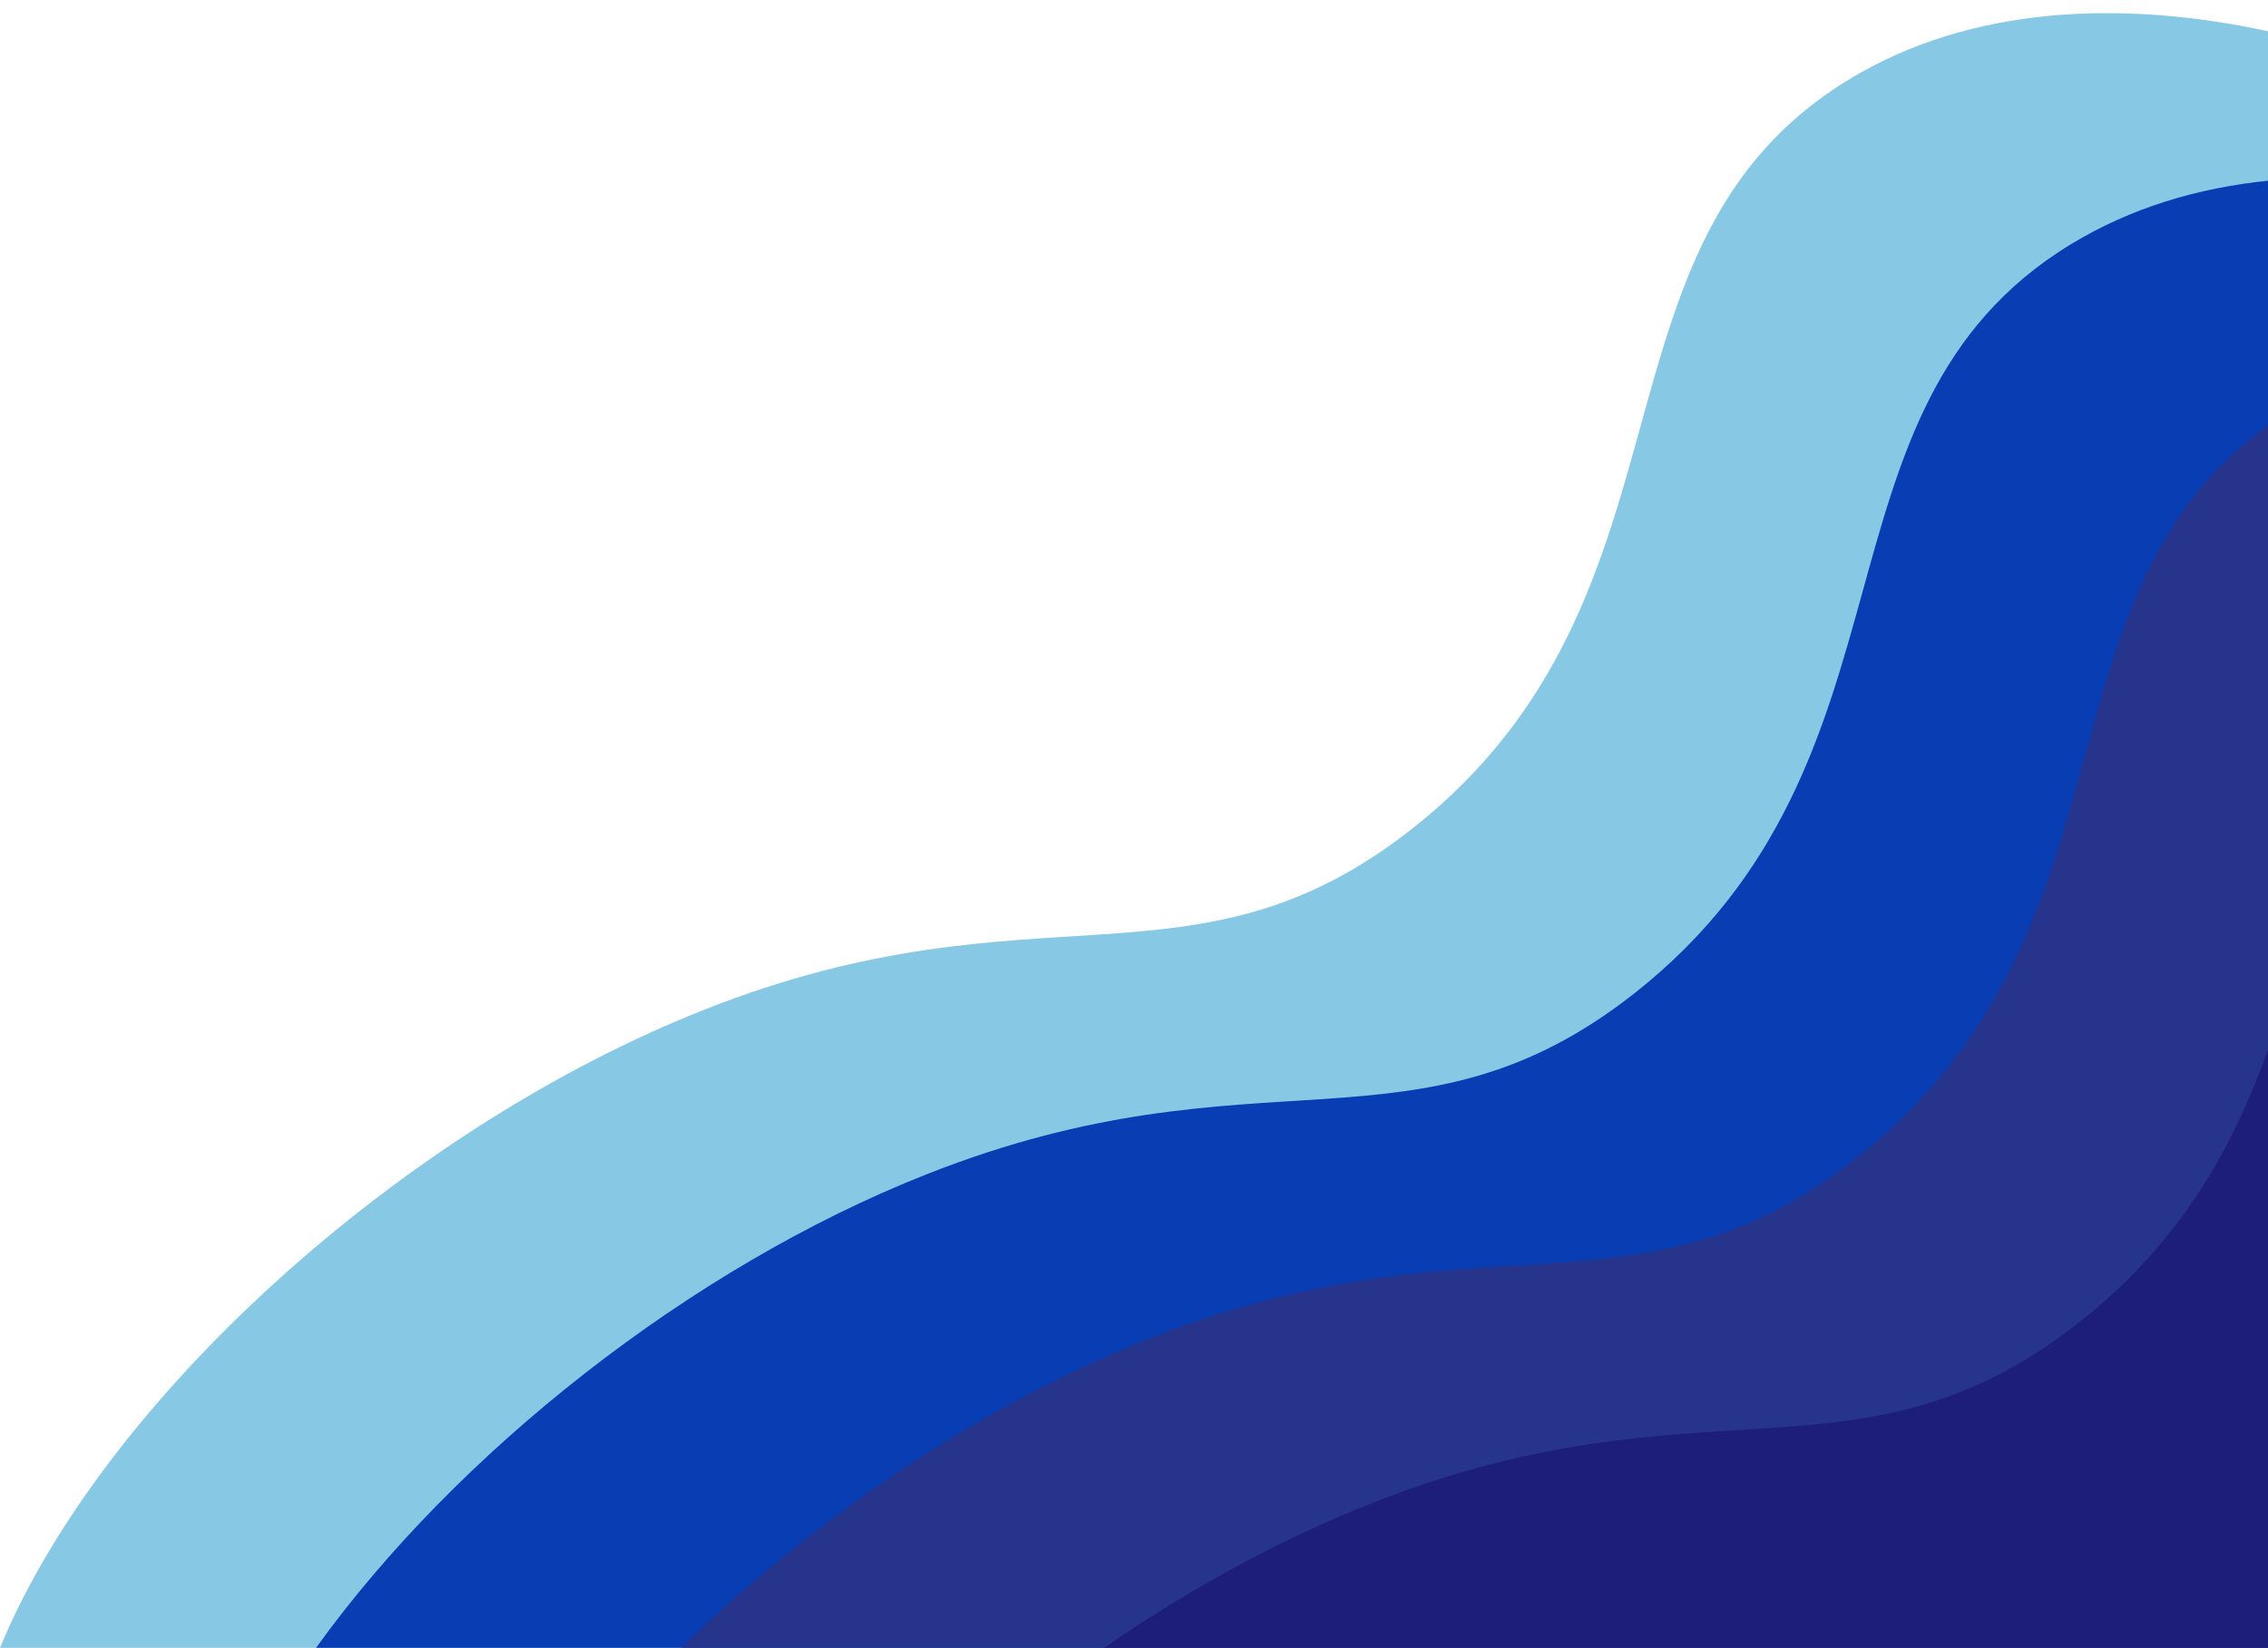
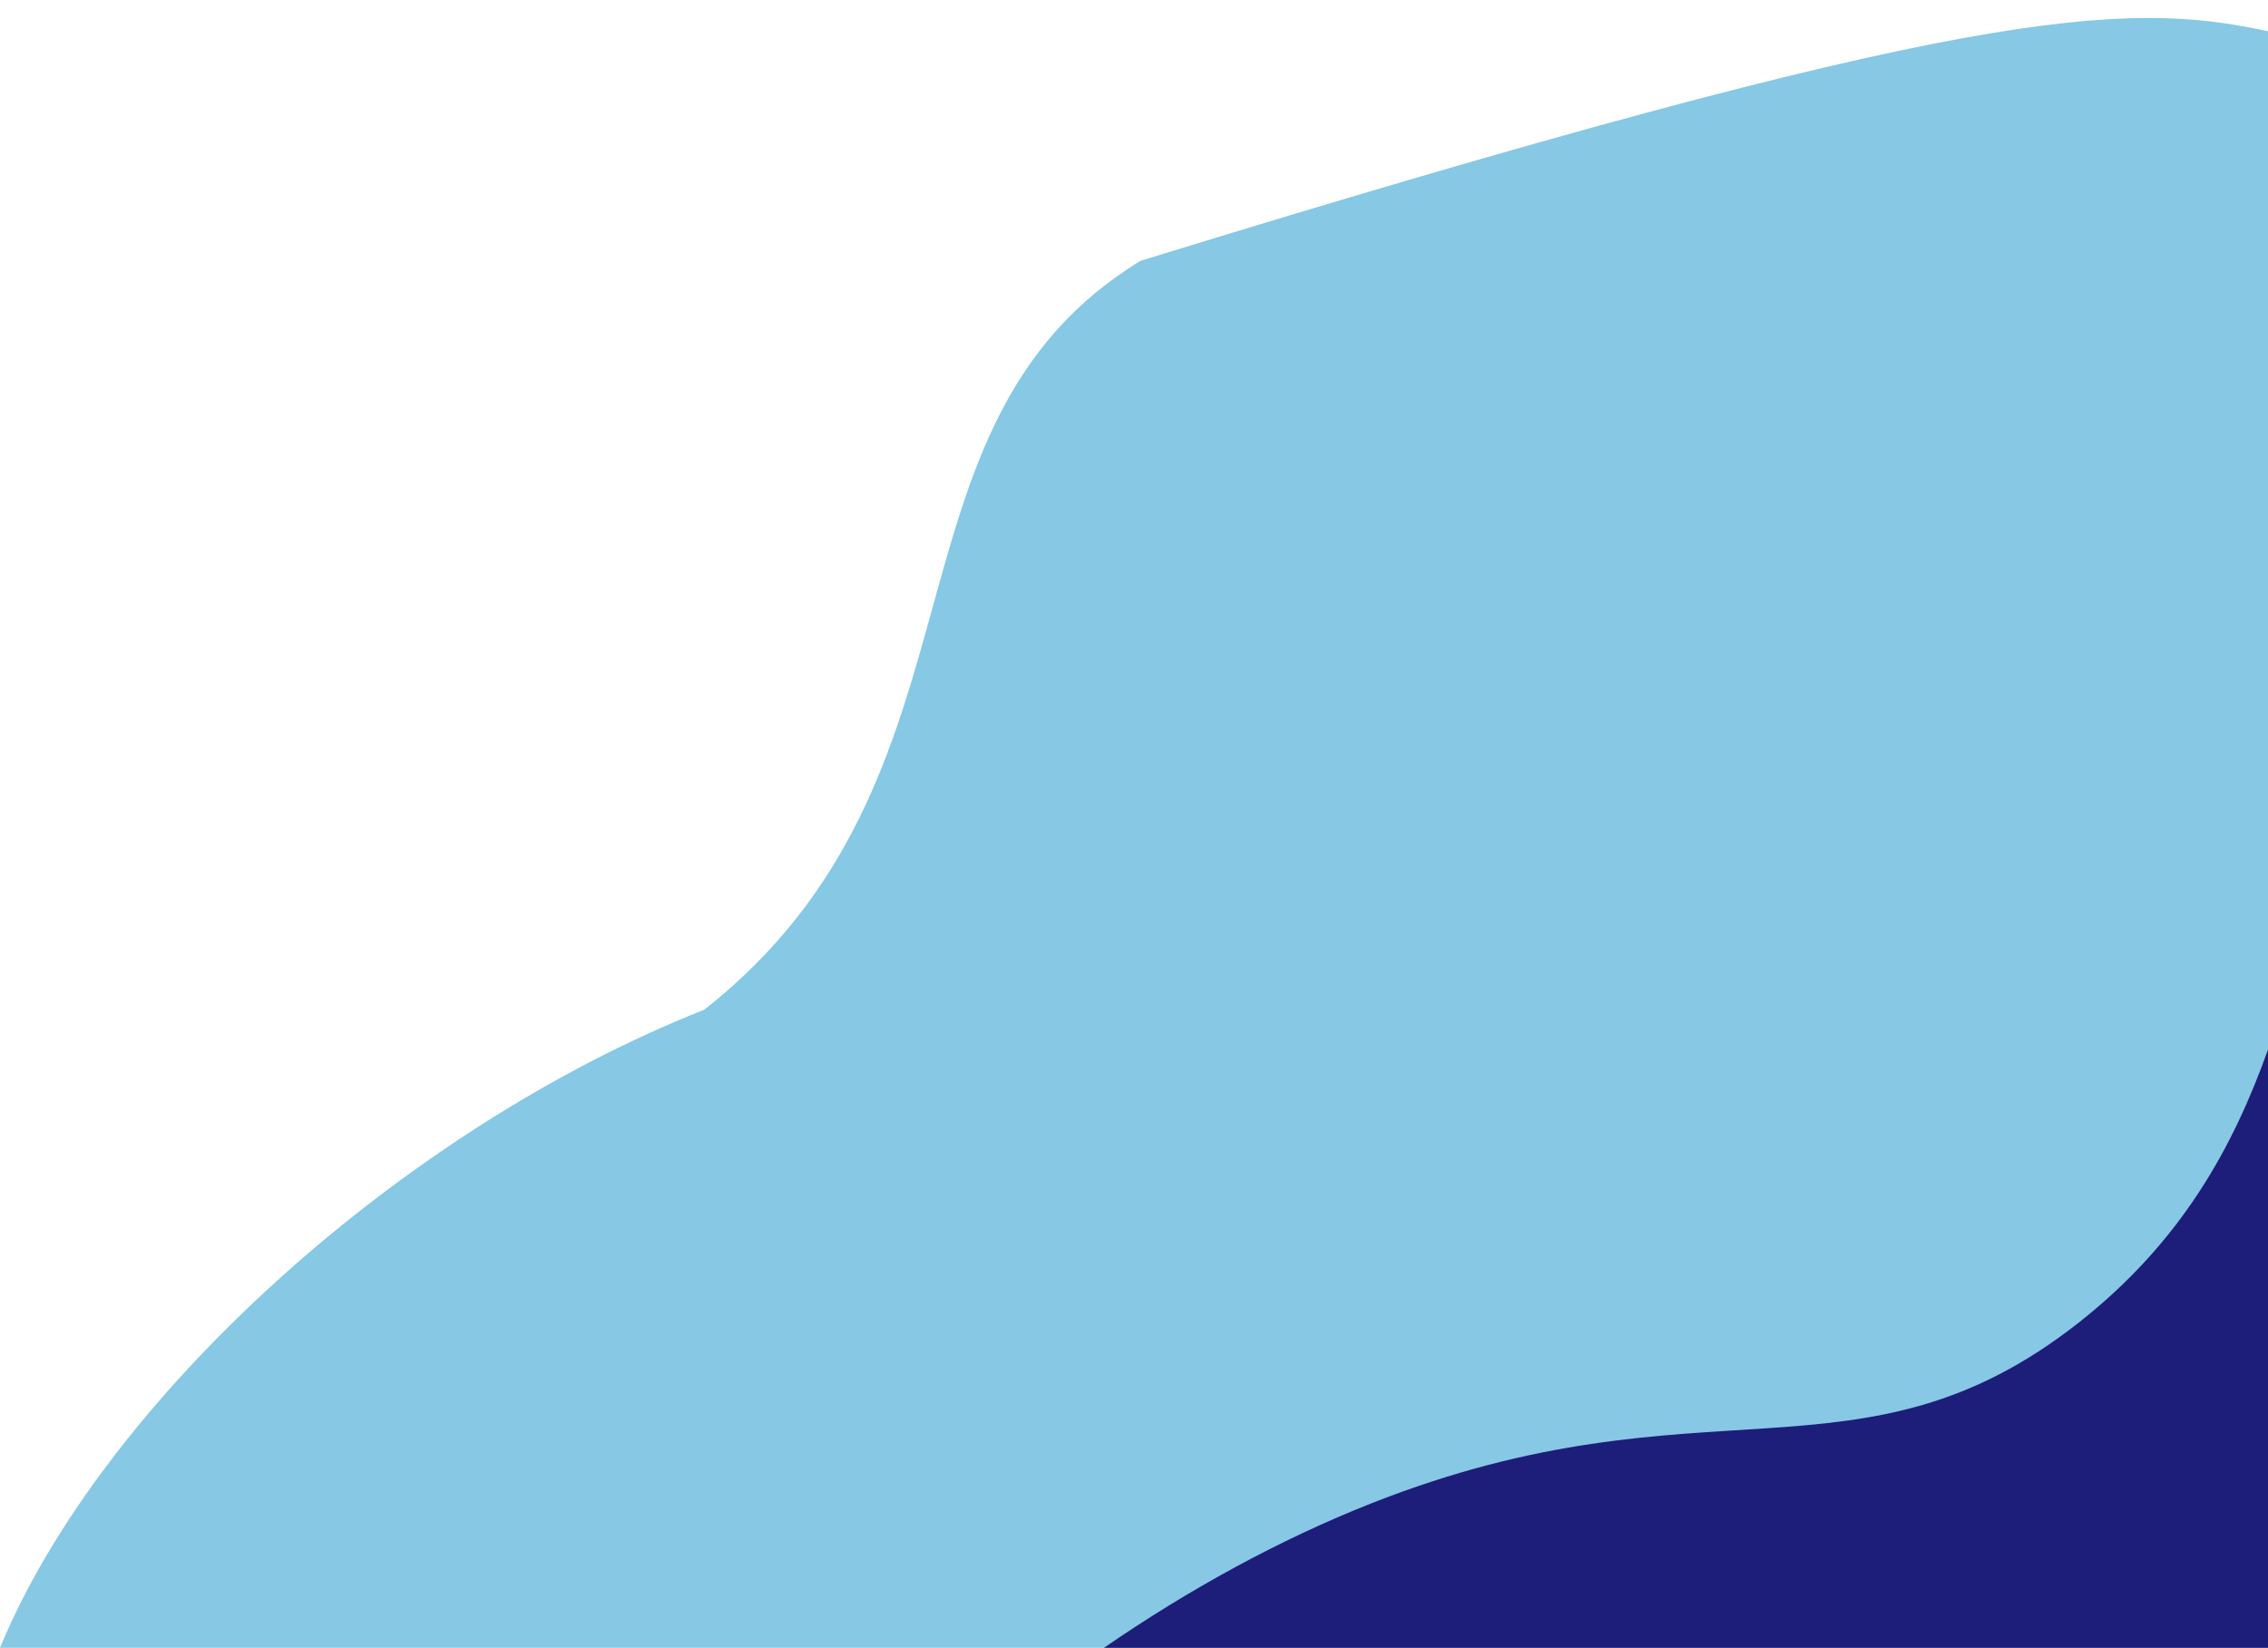
<svg xmlns="http://www.w3.org/2000/svg" fill="#000000" height="576.6" preserveAspectRatio="xMidYMid meet" version="1" viewBox="0.0 -4.6 793.5 576.6" width="793.5" zoomAndPan="magnify">
  <g>
    <g>
      <g id="change1_1">
-         <path d="M793.5,6.34v565.72H0c35.6-86.29,140.19-181.35,246.42-223.32c116.42-46,171.15-3.09,247.68-63.36 c104-81.9,57.56-204.17,152.64-262.08C689.74-2.89,743.07-4.58,793.5,6.34z" fill="#87c8e4" />
+         <path d="M793.5,6.34v565.72H0c35.6-86.29,140.19-181.35,246.42-223.32c104-81.9,57.56-204.17,152.64-262.08C689.74-2.89,743.07-4.58,793.5,6.34z" fill="#87c8e4" />
      </g>
      <g id="change2_1">
-         <path d="M110.57,572.06c48.91-67.97,130.76-132.99,213.61-165.72c116.42-46,171.15-3.1,247.68-63.36 c104-81.9,57.56-204.17,152.64-262.08c21.04-12.81,44.56-19.77,69-22.25v513.41H110.57z" fill="#083db4" />
-       </g>
+         </g>
      <g id="change3_1">
-         <path d="M238.34,572.06c46.4-45.33,104.75-84.88,163.6-108.13c116.42-46,171.15-3.09,247.68-63.36 c100.65-79.26,60.4-196.33,143.88-256.29v427.78H238.34z" fill="#27348b" />
-       </g>
+         </g>
      <g id="change4_1">
        <path d="M793.5,572.06H386.23c29.79-20.52,61.56-37.92,93.47-50.53c116.42-46,171.15-3.1,247.68-63.36 c36.09-28.42,54.07-61.71,66.12-95.48V572.06z" fill="#1d1e79" />
      </g>
    </g>
  </g>
</svg>